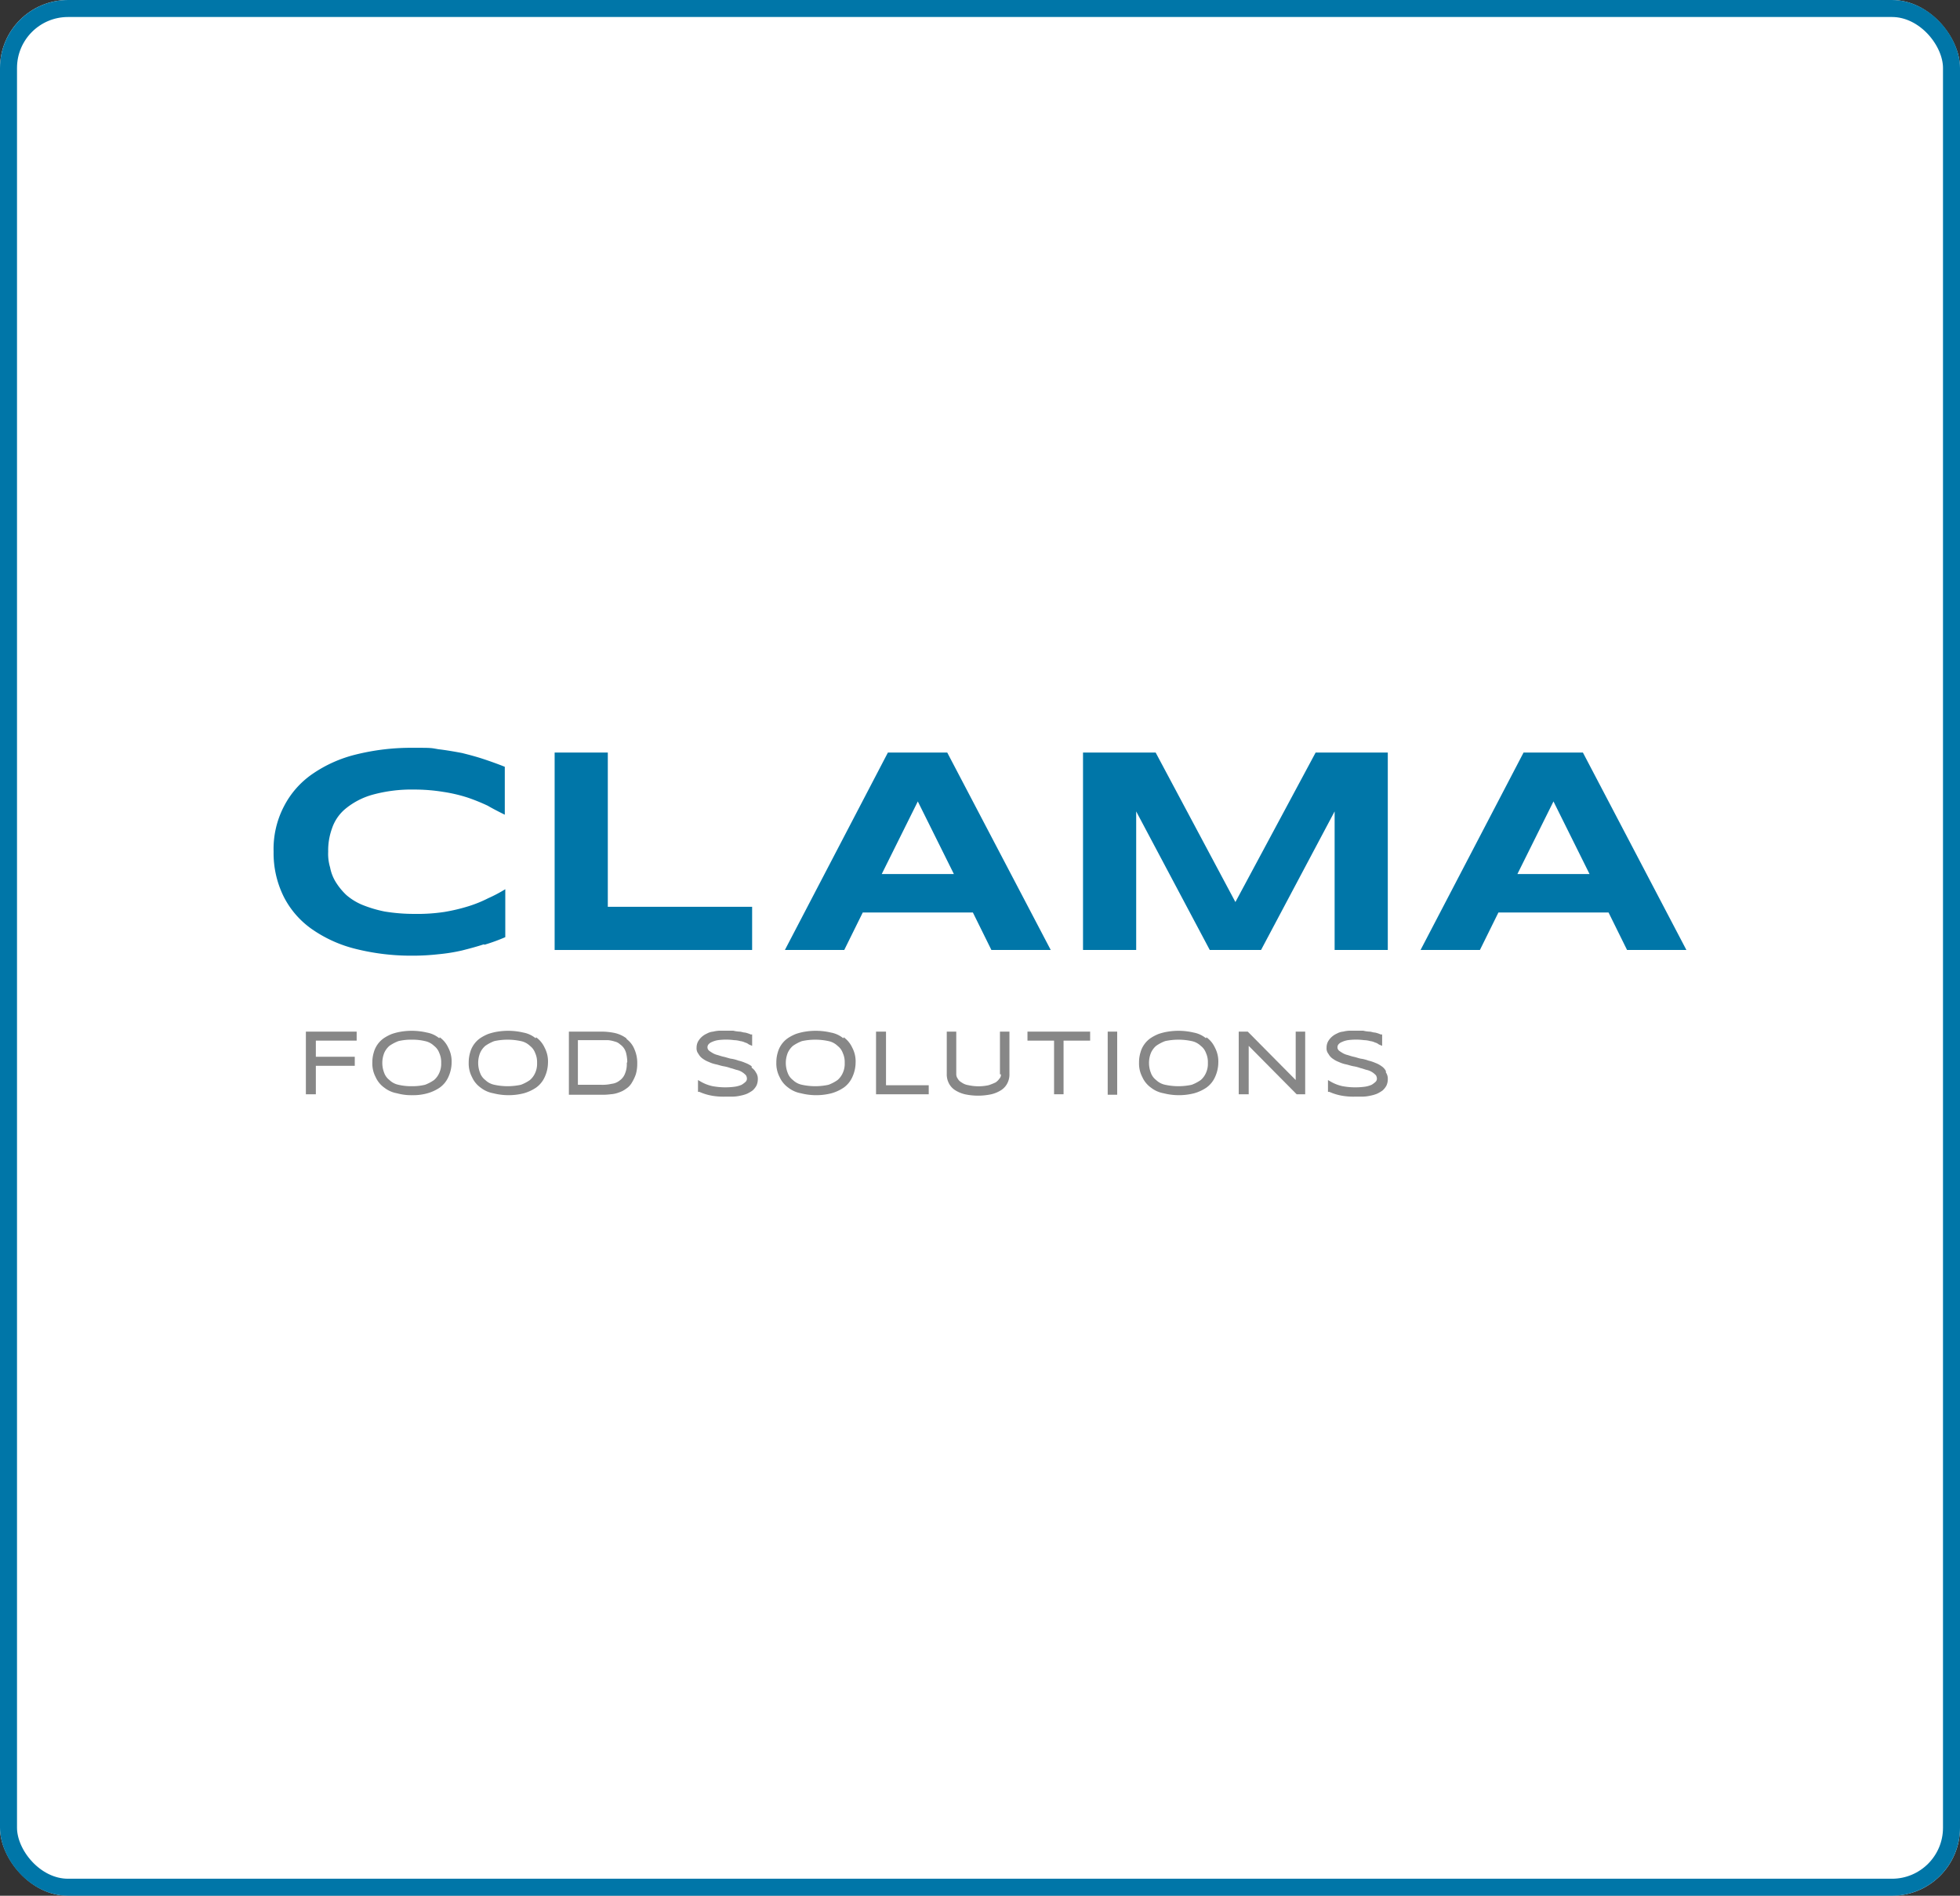
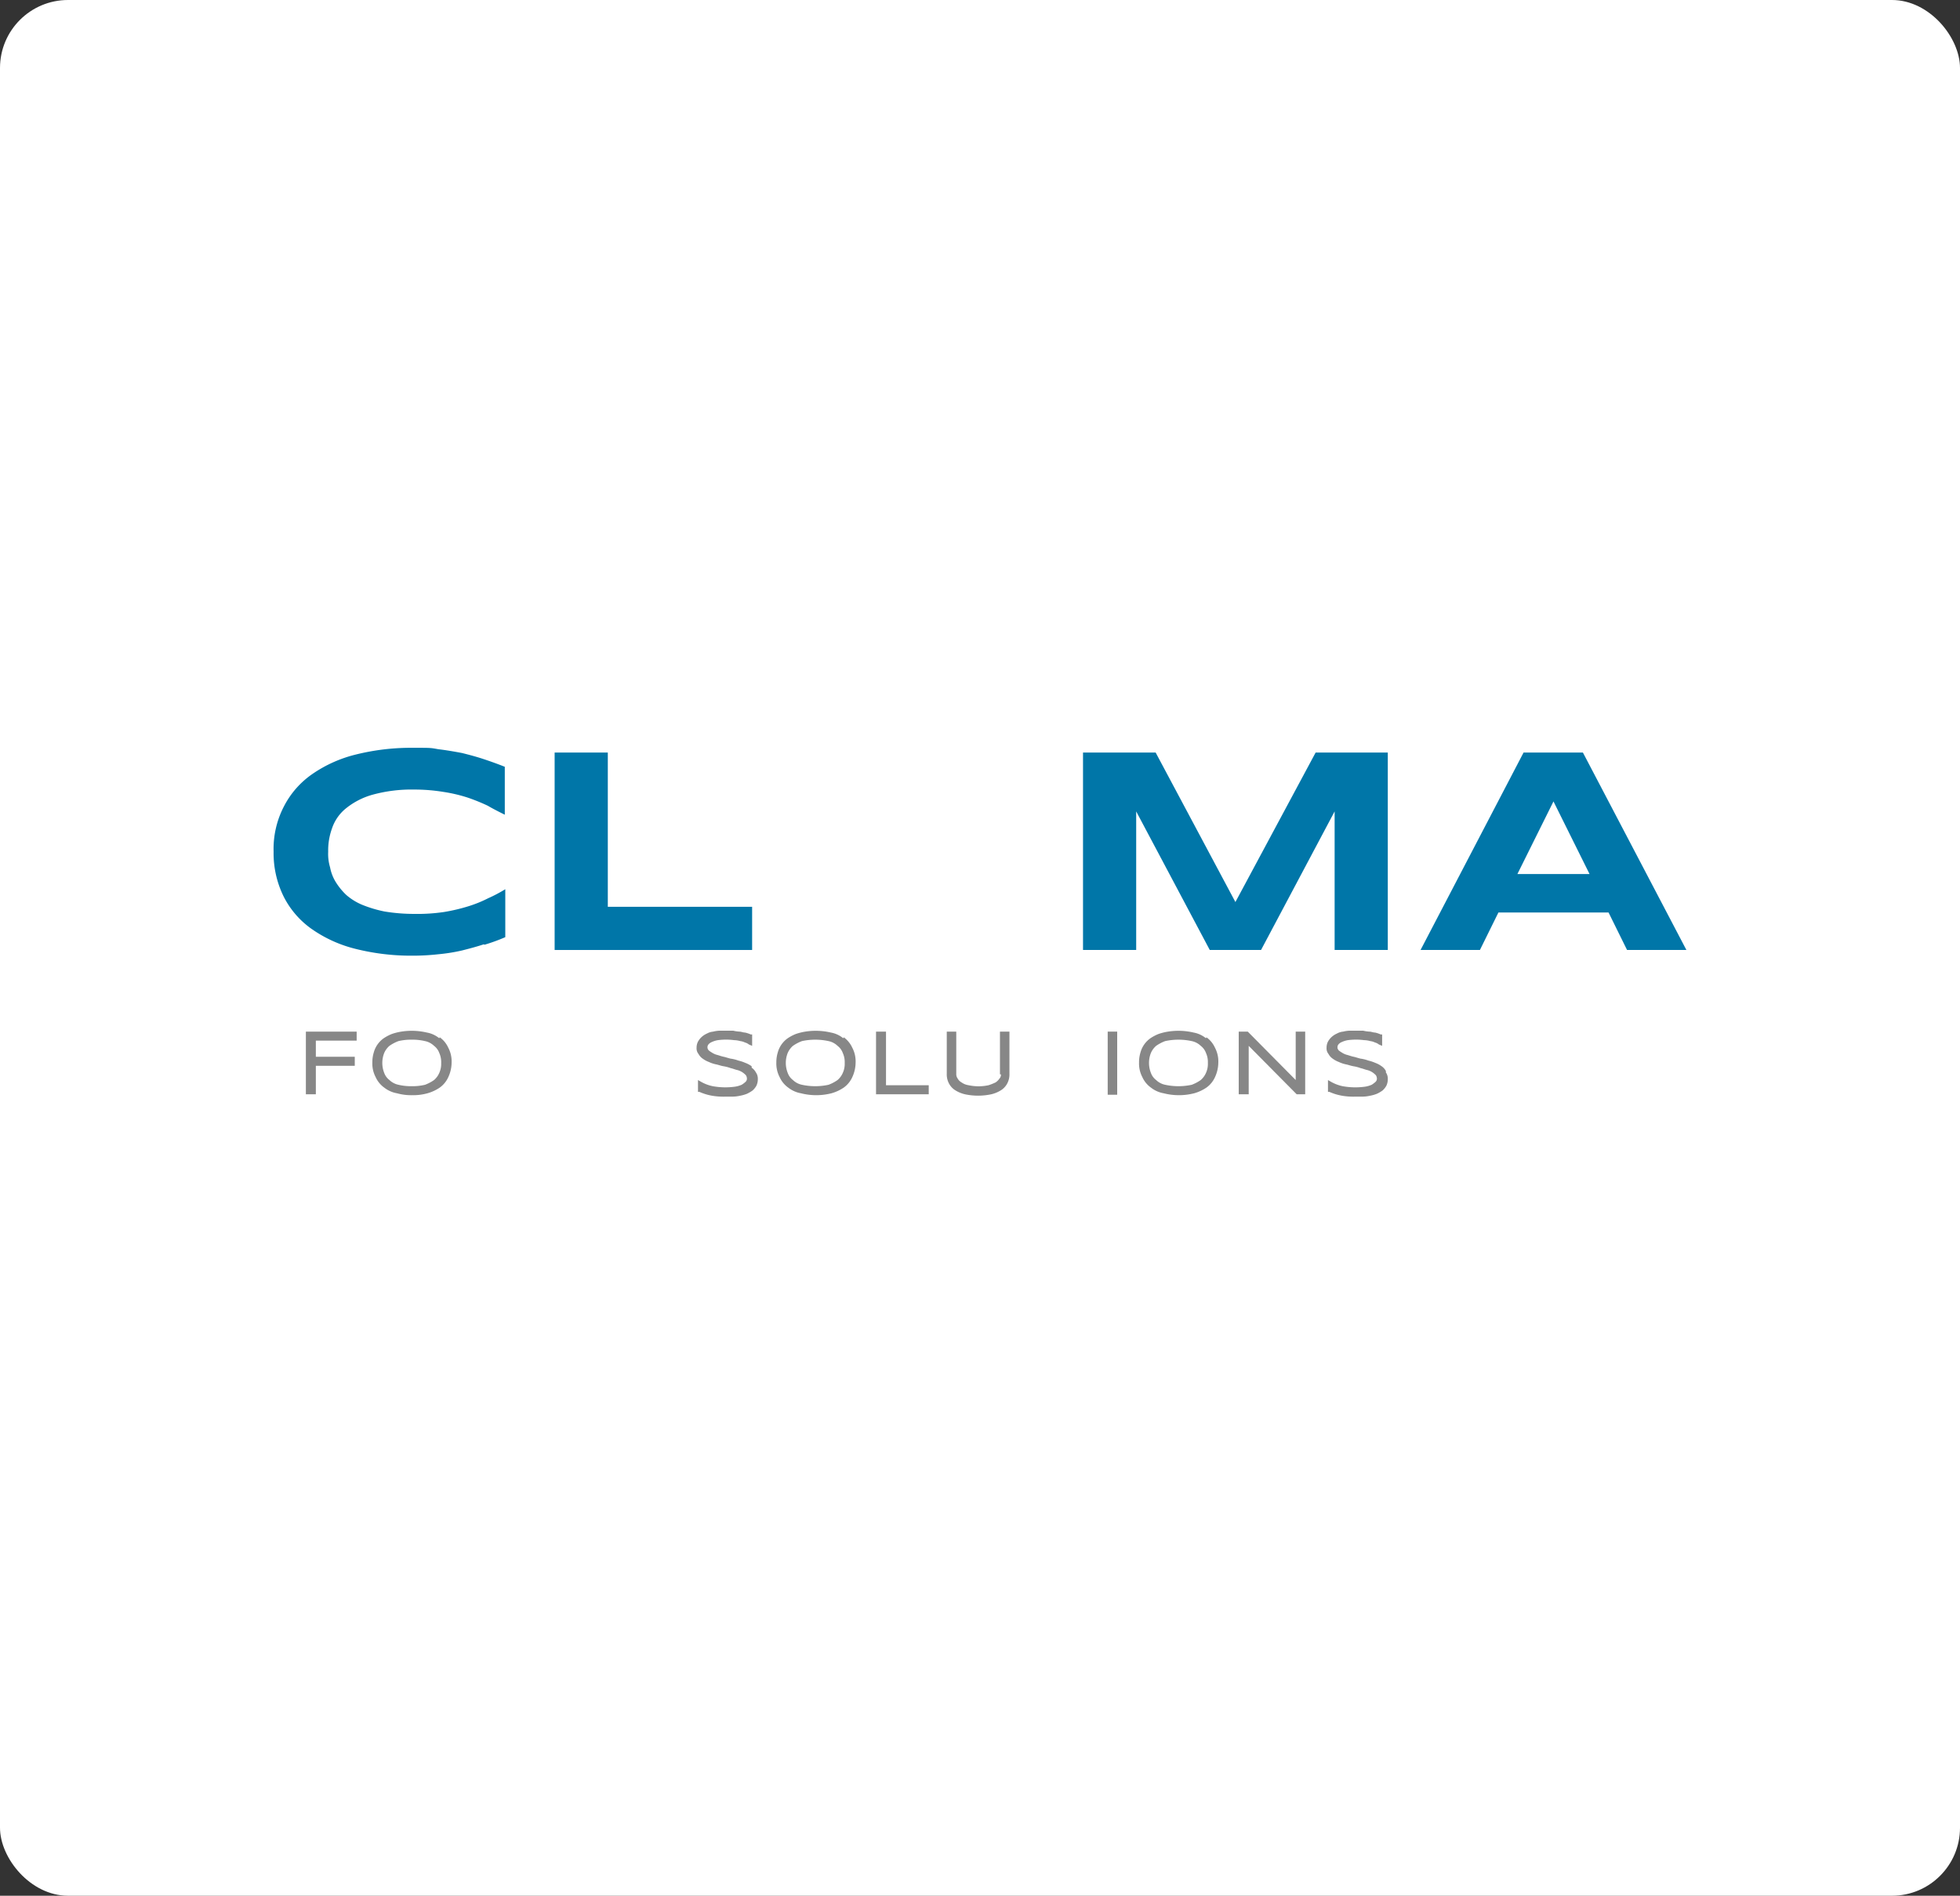
<svg xmlns="http://www.w3.org/2000/svg" width="461" height="446" viewBox="0 0 461 446">
  <rect x="0" y="0" width="461" height="446" fill="#333333" stroke="none" />
  <g id="Gruppe_220" data-name="Gruppe 220" transform="translate(-308 -1133)">
    <g id="Rechteck_46" data-name="Rechteck 46" transform="translate(308 1133)" fill="#fff" stroke="#0076a8" stroke-width="4">
      <rect width="461" height="446" rx="16" stroke="none" />
-       <rect x="2" y="2" width="457" height="442" rx="14" fill="none" />
    </g>
    <g id="clama_logo_subline_2c_rgb" transform="translate(372.351 1308.831)">
      <g id="Gruppe_175" data-name="Gruppe 175" transform="translate(0 0.1)">
        <path id="Pfad_192" data-name="Pfad 192" d="M49.465,46.327c-1.675.558-3.35,1-5.136,1.452a41.679,41.679,0,0,1-5.583.893,54.216,54.216,0,0,1-6.253.335,53.709,53.709,0,0,1-13.064-1.563A30.928,30.928,0,0,1,9.156,42.865a20.782,20.782,0,0,1-6.7-7.593A23.011,23.011,0,0,1,0,24.553,21.724,21.724,0,0,1,2.457,13.834a20.782,20.782,0,0,1,6.7-7.593A30.928,30.928,0,0,1,19.429,1.663,53.709,53.709,0,0,1,32.493.1c4.69,0,4.355,0,6.253.335,1.9.223,3.8.558,5.583.893,1.787.447,3.461.893,5.136,1.452S52.7,3.9,54.378,4.566V15.844c-1.34-.67-2.68-1.34-4.02-2.122a45.564,45.564,0,0,0-4.69-1.9,35.66,35.66,0,0,0-5.695-1.34,42.384,42.384,0,0,0-6.923-.558,34.584,34.584,0,0,0-9.826,1.228,17.357,17.357,0,0,0-6.253,3.238,10.213,10.213,0,0,0-3.238,4.69,15.21,15.21,0,0,0-.893,5.471,11.018,11.018,0,0,0,.447,3.685,10.137,10.137,0,0,0,1.34,3.461,15.319,15.319,0,0,0,2.457,3.015,13.772,13.772,0,0,0,3.8,2.345,29.257,29.257,0,0,0,5.248,1.563,42.772,42.772,0,0,0,7.035.558,42.368,42.368,0,0,0,6.923-.447,42.514,42.514,0,0,0,5.695-1.34,29.386,29.386,0,0,0,4.69-1.9,33.944,33.944,0,0,0,4.02-2.122V44.652a43.44,43.44,0,0,1-4.913,1.787Z" transform="translate(0 -0.1)" fill="#0076a8" />
        <path id="Pfad_193" data-name="Pfad 193" d="M59.2,47.55V1.1H71.706V37.389H105.65V47.55H59.2Z" transform="translate(6.902 0.017)" fill="#0076a8" />
-         <path id="Pfad_194" data-name="Pfad 194" d="M151.917,38.729h-25.9l-4.355,8.821H107.7L131.93,1.1h13.957l24.342,46.45H156.272l-4.355-8.821Zm-21.439-9.044h16.972L138.965,12.6l-8.486,17.084Z" transform="translate(12.557 0.017)" fill="#0076a8" />
        <path id="Pfad_195" data-name="Pfad 195" d="M229.679,47.55v-32.6l-17.307,32.6H200.313l-17.307-32.6v32.6H170.5V1.1h17.084l18.759,35.173L225.213,1.1h16.972V47.55H229.679Z" transform="translate(19.879 0.017)" fill="#0076a8" />
        <path id="Pfad_196" data-name="Pfad 196" d="M285.817,38.729h-25.9l-4.355,8.821H241.6L265.83,1.1h13.957l24.342,46.45H290.172l-4.355-8.821Zm-21.439-9.044h16.972L272.865,12.6Z" transform="translate(28.168 0.017)" fill="#0076a8" />
      </g>
      <g id="Gruppe_176" data-name="Gruppe 176" transform="translate(7.593 66.649)">
        <path id="Pfad_197" data-name="Pfad 197" d="M6.8,74.639H9.145v-6.7H18.3V65.818H9.145v-3.8h9.6V59.9H6.8Z" transform="translate(-6.8 -59.677)" fill="#878787" />
        <path id="Pfad_198" data-name="Pfad 198" d="M36.544,61.484a6.34,6.34,0,0,0-2.9-1.34,15.6,15.6,0,0,0-6.03-.223,13.06,13.06,0,0,0-2.233.558,10.214,10.214,0,0,0-1.9,1,6.036,6.036,0,0,0-2.345,3.35,7.935,7.935,0,0,0-.335,2.345,6.892,6.892,0,0,0,.782,3.461,6.124,6.124,0,0,0,2.01,2.456,6.764,6.764,0,0,0,3.015,1.34,12.545,12.545,0,0,0,3.573.447,12.545,12.545,0,0,0,3.573-.447,9.972,9.972,0,0,0,2.9-1.34,6.124,6.124,0,0,0,2.01-2.456,8.316,8.316,0,0,0,.782-3.461,6.892,6.892,0,0,0-.782-3.461,6.124,6.124,0,0,0-2.01-2.457Zm.447,5.806a5.179,5.179,0,0,1-.447,2.345,4.664,4.664,0,0,1-1.228,1.675,9.465,9.465,0,0,1-2.122,1.117,12.767,12.767,0,0,1-3.126.335,12.766,12.766,0,0,1-3.126-.335A4.312,4.312,0,0,1,24.82,71.31a3.651,3.651,0,0,1-1.228-1.675,6.379,6.379,0,0,1,0-4.69A4.664,4.664,0,0,1,24.82,63.27a9.465,9.465,0,0,1,2.122-1.117,12.766,12.766,0,0,1,3.126-.335,12.766,12.766,0,0,1,3.126.335,4.311,4.311,0,0,1,2.122,1.117,3.651,3.651,0,0,1,1.228,1.675A5.179,5.179,0,0,1,36.991,67.29Z" transform="translate(-5.168 -59.697)" fill="#878787" />
-         <path id="Pfad_199" data-name="Pfad 199" d="M56.844,61.484a6.34,6.34,0,0,0-2.9-1.34,15.6,15.6,0,0,0-6.03-.223,13.06,13.06,0,0,0-2.233.558,10.214,10.214,0,0,0-1.9,1,6.036,6.036,0,0,0-2.345,3.35,7.935,7.935,0,0,0-.335,2.345,6.892,6.892,0,0,0,.782,3.461,6.125,6.125,0,0,0,2.01,2.456,6.764,6.764,0,0,0,3.015,1.34,14.516,14.516,0,0,0,7.146,0,9.972,9.972,0,0,0,2.9-1.34,6.124,6.124,0,0,0,2.01-2.456,8.316,8.316,0,0,0,.782-3.461,6.892,6.892,0,0,0-.782-3.461,6.124,6.124,0,0,0-2.01-2.457Zm.335,5.806a5.179,5.179,0,0,1-.447,2.345A4.664,4.664,0,0,1,55.5,71.31a9.465,9.465,0,0,1-2.122,1.117,14.758,14.758,0,0,1-6.253,0,4.312,4.312,0,0,1-2.122-1.117,3.651,3.651,0,0,1-1.228-1.675,6.378,6.378,0,0,1,0-4.69,4.664,4.664,0,0,1,1.228-1.675,9.465,9.465,0,0,1,2.122-1.117,14.758,14.758,0,0,1,6.253,0A4.312,4.312,0,0,1,55.5,63.27a3.651,3.651,0,0,1,1.228,1.675A5.179,5.179,0,0,1,57.179,67.29Z" transform="translate(-2.801 -59.697)" fill="#878787" />
-         <path id="Pfad_200" data-name="Pfad 200" d="M75.711,61.463a7.359,7.359,0,0,0-2.68-1.228,15.158,15.158,0,0,0-3.238-.335H62.2V74.751h7.593a14.236,14.236,0,0,0,2.233-.112,6.521,6.521,0,0,0,2.01-.447,5.918,5.918,0,0,0,1.675-.893,4.181,4.181,0,0,0,1.34-1.452,9.9,9.9,0,0,0,.893-1.9,8.708,8.708,0,0,0,.335-2.456,7.971,7.971,0,0,0-.67-3.461,5.486,5.486,0,0,0-1.787-2.345Zm.112,5.806a5.884,5.884,0,0,1-.447,2.568A3.508,3.508,0,0,1,74.148,71.4a3.629,3.629,0,0,1-1.9.782,9.578,9.578,0,0,1-2.568.223h-5.36V61.91h7.146a7.823,7.823,0,0,1,1.563.335,2.662,2.662,0,0,1,1.228.67,3.4,3.4,0,0,1,.893.893,3.726,3.726,0,0,1,.558,1.34,8.855,8.855,0,0,1,.223,1.9Z" transform="translate(-0.341 -59.677)" fill="#878787" />
        <path id="Pfad_201" data-name="Pfad 201" d="M102.052,68.074a6.016,6.016,0,0,0-1.452-.782,9.826,9.826,0,0,0-1.675-.558,8.364,8.364,0,0,0-1.787-.447c-.558-.112-1.117-.335-1.675-.447s-1.117-.335-1.563-.447a4.128,4.128,0,0,1-1.228-.558,4.727,4.727,0,0,1-.782-.558c-.112-.223-.223-.335-.223-.558a1.063,1.063,0,0,1,.223-.782,2,2,0,0,1,.782-.558,5.528,5.528,0,0,1,1.452-.447,14.4,14.4,0,0,1,3.8,0,5.657,5.657,0,0,1,1.452.223,3.277,3.277,0,0,1,1.117.335,2.244,2.244,0,0,1,.893.447l.782.335v-2.68h-.335a6.3,6.3,0,0,0-1.34-.447c-.447,0-.893-.223-1.34-.223A7.684,7.684,0,0,1,97.7,59.7H94.571a7.54,7.54,0,0,0-1.563.223,3.638,3.638,0,0,0-1.452.447,4.611,4.611,0,0,0-1.228.782,4.372,4.372,0,0,0-.893,1.117A3.091,3.091,0,0,0,89.1,63.72a2.059,2.059,0,0,0,.447,1.452,3.167,3.167,0,0,0,1,1.117A6.016,6.016,0,0,0,92,67.069a7.376,7.376,0,0,0,1.675.558c.558.112,1.117.335,1.787.447a9.3,9.3,0,0,1,1.675.447c.558.112,1,.335,1.563.447a4.128,4.128,0,0,1,1.228.558,4.856,4.856,0,0,1,.782.67,1.587,1.587,0,0,1,.223.67,1.019,1.019,0,0,1-.335.893,6.193,6.193,0,0,1-.893.67,6.4,6.4,0,0,1-1.563.447,16.624,16.624,0,0,1-5.248-.112,9.54,9.54,0,0,1-2.68-1l-.782-.447V74.1h.335a12.533,12.533,0,0,0,2.9.893,15.818,15.818,0,0,0,3.35.223H97.7A8.619,8.619,0,0,0,99.373,75a8.225,8.225,0,0,0,1.563-.447,8.328,8.328,0,0,0,1.34-.782,4.372,4.372,0,0,0,.893-1.117,3.567,3.567,0,0,0,.335-1.563,2.564,2.564,0,0,0-.447-1.563,3.167,3.167,0,0,0-1-1.117Z" transform="translate(2.795 -59.7)" fill="#878787" />
        <path id="Pfad_202" data-name="Pfad 202" d="M121.644,61.484a6.34,6.34,0,0,0-2.9-1.34,15.6,15.6,0,0,0-6.03-.223,13.06,13.06,0,0,0-2.233.558,10.214,10.214,0,0,0-1.9,1,6.036,6.036,0,0,0-2.345,3.35,7.935,7.935,0,0,0-.335,2.345,6.892,6.892,0,0,0,.782,3.461,6.124,6.124,0,0,0,2.01,2.456,6.764,6.764,0,0,0,3.015,1.34,14.516,14.516,0,0,0,7.146,0,9.972,9.972,0,0,0,2.9-1.34,6.125,6.125,0,0,0,2.01-2.456,8.316,8.316,0,0,0,.782-3.461,6.892,6.892,0,0,0-.782-3.461,6.124,6.124,0,0,0-2.01-2.457Zm.335,5.806a5.179,5.179,0,0,1-.447,2.345A4.664,4.664,0,0,1,120.3,71.31a9.465,9.465,0,0,1-2.122,1.117,14.758,14.758,0,0,1-6.253,0,4.312,4.312,0,0,1-2.122-1.117,3.651,3.651,0,0,1-1.228-1.675,6.378,6.378,0,0,1,0-4.69,4.664,4.664,0,0,1,1.228-1.675,9.465,9.465,0,0,1,2.122-1.117,14.758,14.758,0,0,1,6.253,0A4.312,4.312,0,0,1,120.3,63.27a3.651,3.651,0,0,1,1.228,1.675A5.179,5.179,0,0,1,121.979,67.29Z" transform="translate(4.754 -59.697)" fill="#878787" />
        <path id="Pfad_203" data-name="Pfad 203" d="M129.245,59.9H126.9V74.639h12.394V72.517H129.245Z" transform="translate(7.203 -59.677)" fill="#878787" />
        <path id="Pfad_204" data-name="Pfad 204" d="M154.529,69.949a1.231,1.231,0,0,1-.335,1,3.4,3.4,0,0,1-.893.893,13,13,0,0,1-1.675.67,11.068,11.068,0,0,1-4.69,0,3.781,3.781,0,0,1-1.675-.67,2.285,2.285,0,0,1-.893-.893,1.8,1.8,0,0,1-.335-1V59.9H141.8v9.938a4.531,4.531,0,0,0,.447,2.122,4.173,4.173,0,0,0,1.452,1.675,7.445,7.445,0,0,0,2.345,1,14.757,14.757,0,0,0,6.253,0,7.445,7.445,0,0,0,2.345-1,4.174,4.174,0,0,0,1.452-1.675,4.531,4.531,0,0,0,.447-2.122V59.9h-2.233V69.949Z" transform="translate(8.94 -59.677)" fill="#878787" />
-         <path id="Pfad_205" data-name="Pfad 205" d="M158.8,62.022h6.253V74.639h2.233V62.022h6.253V59.9H158.8Z" transform="translate(10.922 -59.677)" fill="#878787" />
        <rect id="Rechteck_123" data-name="Rechteck 123" width="2.233" height="14.851" transform="translate(188.592 0.223)" fill="#878787" />
        <path id="Pfad_206" data-name="Pfad 206" d="M198.044,61.484a6.341,6.341,0,0,0-2.9-1.34,15.6,15.6,0,0,0-6.03-.223,13.06,13.06,0,0,0-2.233.558,10.214,10.214,0,0,0-1.9,1,6.036,6.036,0,0,0-2.345,3.35,7.935,7.935,0,0,0-.335,2.345,6.892,6.892,0,0,0,.782,3.461,6.124,6.124,0,0,0,2.01,2.456,6.764,6.764,0,0,0,3.015,1.34,14.516,14.516,0,0,0,7.146,0,9.973,9.973,0,0,0,2.9-1.34,6.125,6.125,0,0,0,2.01-2.456,8.316,8.316,0,0,0,.782-3.461,6.892,6.892,0,0,0-.782-3.461,6.124,6.124,0,0,0-2.01-2.457Zm.447,5.806a5.179,5.179,0,0,1-.447,2.345,4.664,4.664,0,0,1-1.228,1.675,9.465,9.465,0,0,1-2.122,1.117,14.758,14.758,0,0,1-6.253,0,4.311,4.311,0,0,1-2.122-1.117,3.651,3.651,0,0,1-1.228-1.675,6.378,6.378,0,0,1,0-4.69,4.664,4.664,0,0,1,1.228-1.675,9.465,9.465,0,0,1,2.122-1.117,14.758,14.758,0,0,1,6.253,0,4.311,4.311,0,0,1,2.122,1.117,3.651,3.651,0,0,1,1.228,1.675A5.179,5.179,0,0,1,198.491,67.29Z" transform="translate(13.662 -59.697)" fill="#878787" />
        <path id="Pfad_207" data-name="Pfad 207" d="M216.7,71.289,205.422,59.9H203.3V74.639h2.345V63.25l11.278,11.389h2.01V59.9H216.7Z" transform="translate(16.11 -59.677)" fill="#878787" />
        <path id="Pfad_208" data-name="Pfad 208" d="M235.757,69.191a3.167,3.167,0,0,0-1-1.117,6.015,6.015,0,0,0-1.452-.782,9.826,9.826,0,0,0-1.675-.558,8.365,8.365,0,0,0-1.787-.447c-.558-.112-1.117-.335-1.675-.447s-1.117-.335-1.563-.447a4.128,4.128,0,0,1-1.228-.558,4.727,4.727,0,0,1-.782-.558c-.112-.223-.223-.335-.223-.558a1.063,1.063,0,0,1,.223-.782,2,2,0,0,1,.782-.558,5.528,5.528,0,0,1,1.452-.447,14.4,14.4,0,0,1,3.8,0,5.657,5.657,0,0,1,1.452.223,3.277,3.277,0,0,1,1.117.335,2.244,2.244,0,0,1,.893.447l.782.335v-2.68h-.335a6.3,6.3,0,0,0-1.34-.447c-.447,0-.893-.223-1.34-.223A7.684,7.684,0,0,1,230.4,59.7h-3.126a7.539,7.539,0,0,0-1.563.223,3.638,3.638,0,0,0-1.452.447,4.611,4.611,0,0,0-1.228.782,4.372,4.372,0,0,0-.893,1.117,3.091,3.091,0,0,0-.335,1.452,2.059,2.059,0,0,0,.447,1.452,3.167,3.167,0,0,0,1,1.117,6.015,6.015,0,0,0,1.452.782,7.376,7.376,0,0,0,1.675.558c.558.112,1.117.335,1.787.447a9.3,9.3,0,0,1,1.675.447c.558.112,1,.335,1.563.447a4.128,4.128,0,0,1,1.228.558,4.856,4.856,0,0,1,.782.67,1.587,1.587,0,0,1,.223.67,1.019,1.019,0,0,1-.335.893,6.192,6.192,0,0,1-.893.67,6.4,6.4,0,0,1-1.563.447,16.624,16.624,0,0,1-5.248-.112,9.54,9.54,0,0,1-2.68-1l-.782-.447V74.1h.335a12.533,12.533,0,0,0,2.9.893,15.818,15.818,0,0,0,3.35.223H230.4A8.619,8.619,0,0,0,232.073,75a8.225,8.225,0,0,0,1.563-.447,8.327,8.327,0,0,0,1.34-.782,4.371,4.371,0,0,0,.893-1.117,3.566,3.566,0,0,0,.335-1.563,2.564,2.564,0,0,0-.447-1.563Z" transform="translate(18.267 -59.7)" fill="#878787" />
      </g>
    </g>
  </g>
</svg>